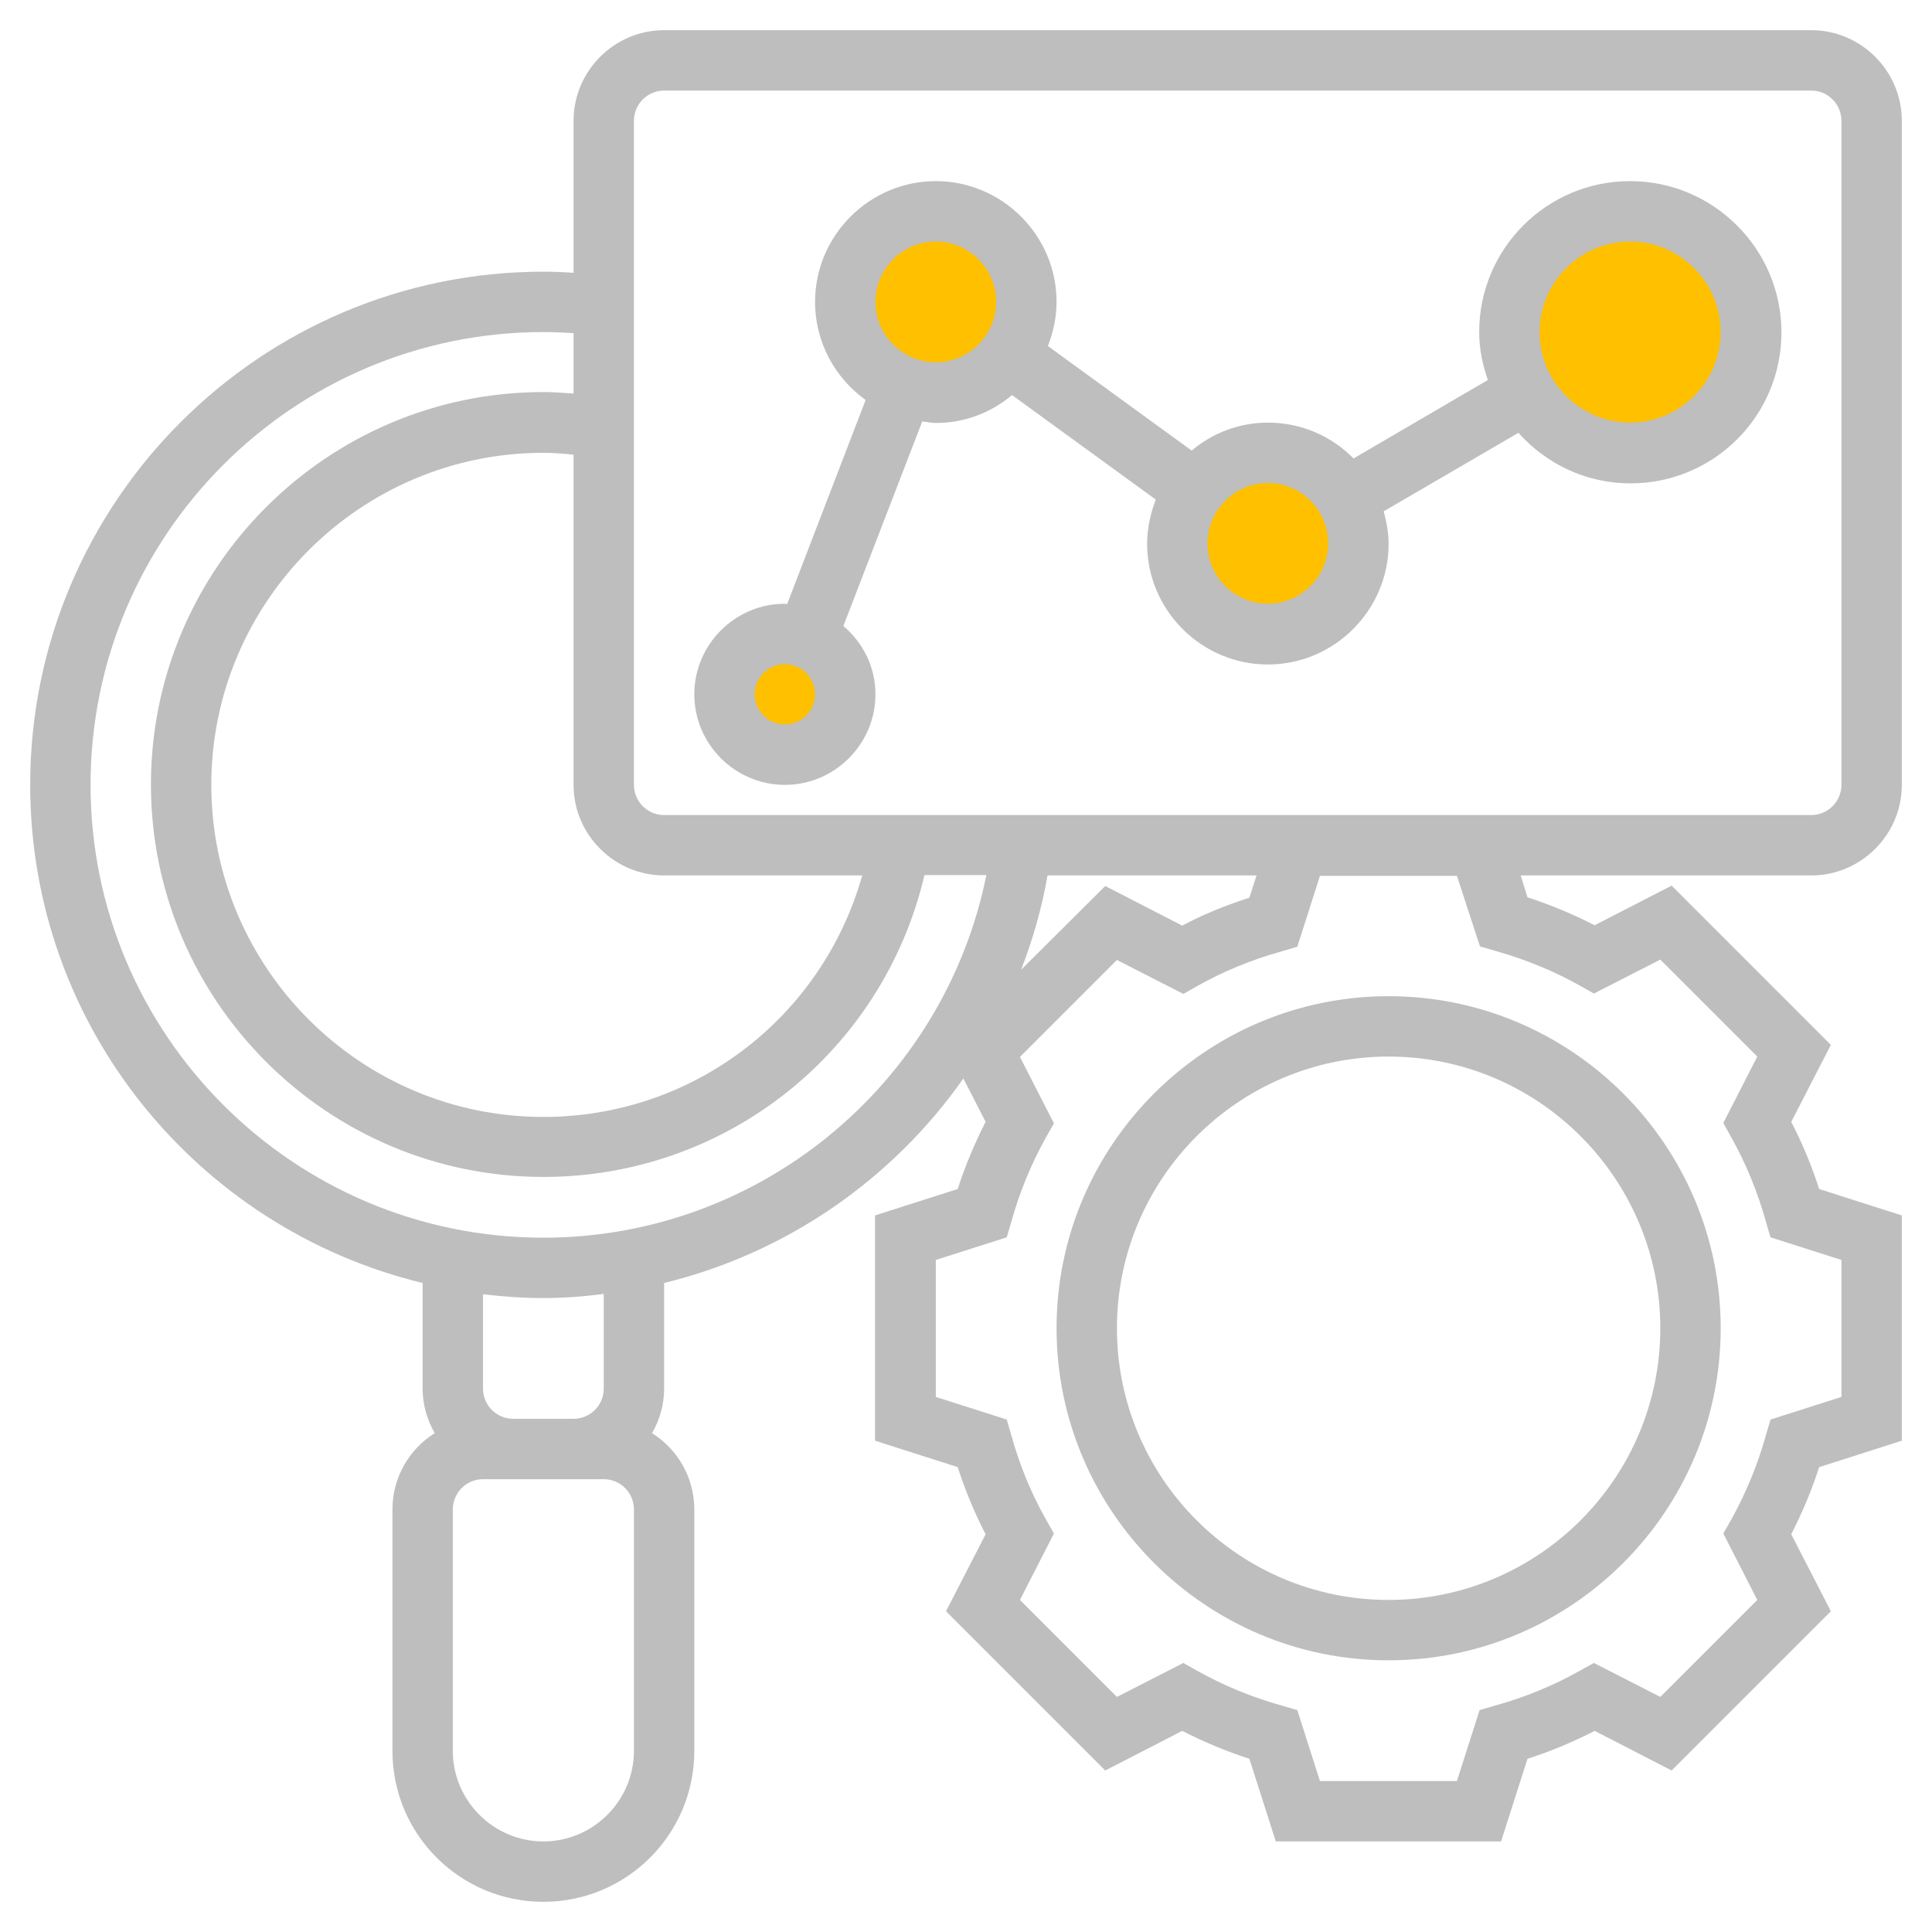
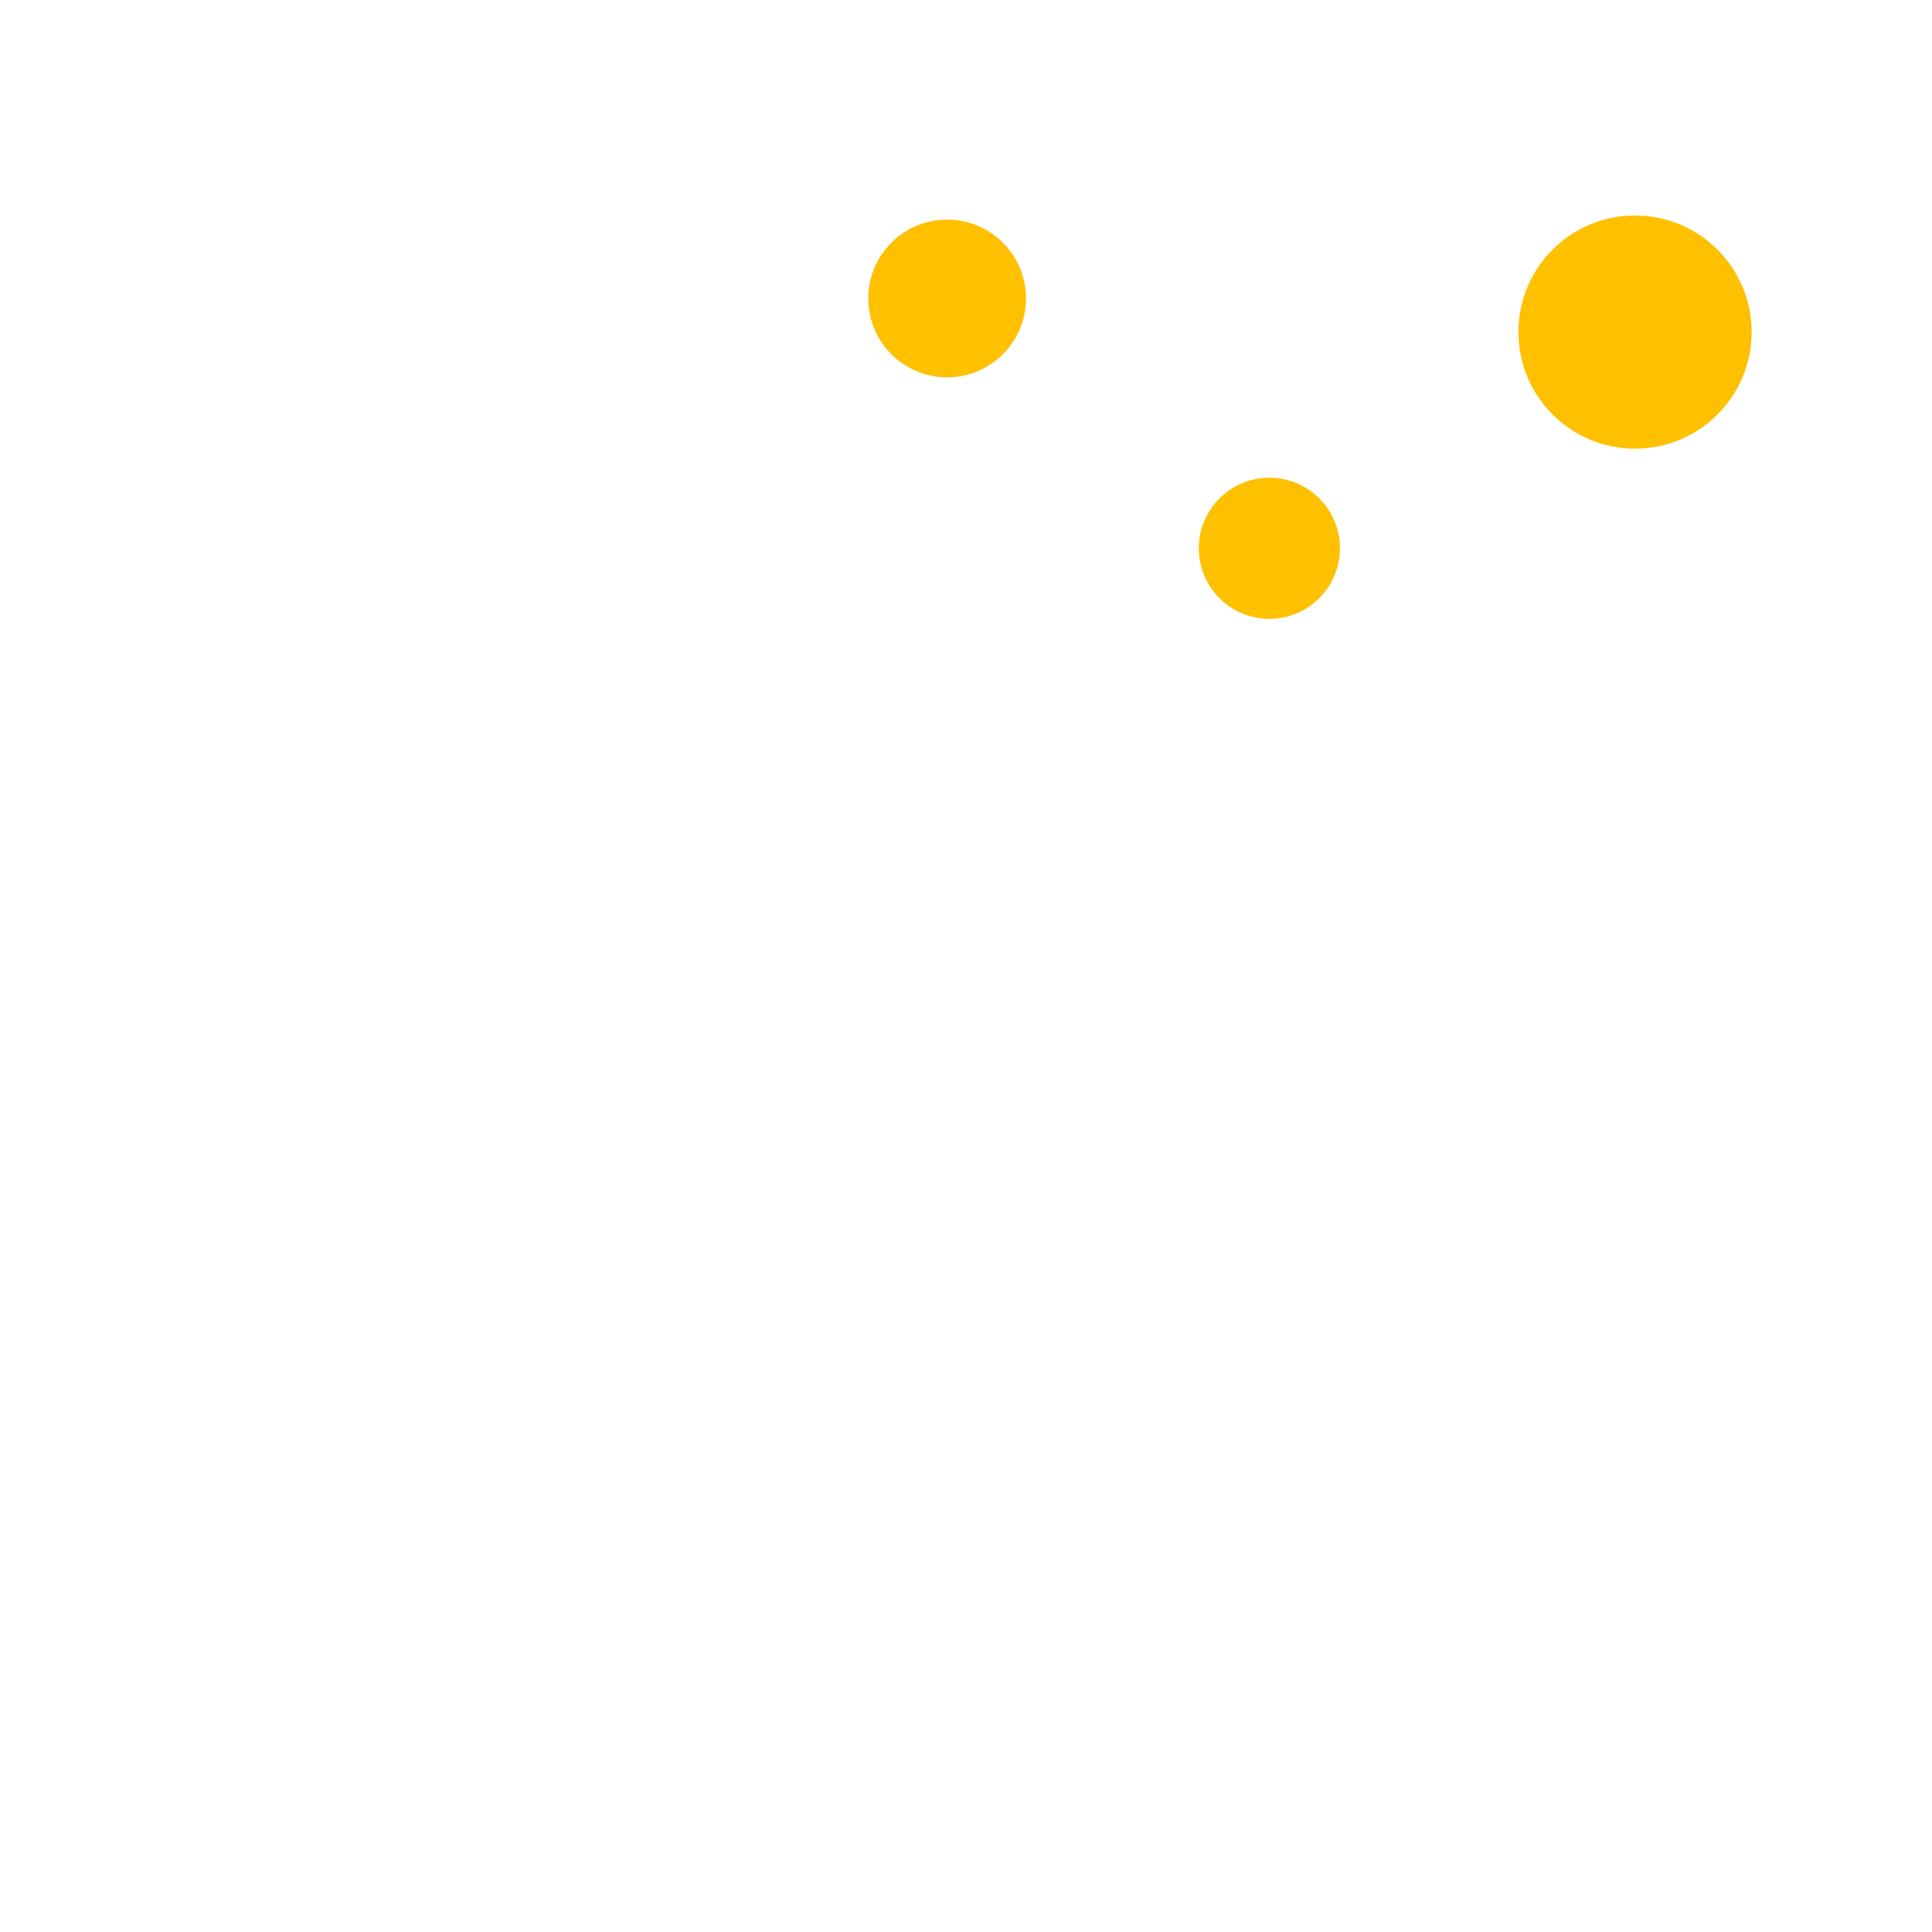
<svg xmlns="http://www.w3.org/2000/svg" id="Layer_5" x="0" y="0" enable-background="new 0 0 512 512" version="1.1" viewBox="0 0 512 512" xml:space="preserve">
  <style>
        .st0{fill:#ffc000}.st1{fill:#bebebe}
    </style>
-   <circle cx="206.5" cy="185.2" r="13.9" class="st0" />
  <circle cx="251" cy="79.1" r="20.9" class="st0" />
  <circle cx="336.4" cy="145.3" r="18.7" class="st0" />
  <circle cx="433.3" cy="88" r="30.9" class="st0" />
-   <path d="M504 208V32c0-13.2-10.8-24-24-24H176c-13.2 0-24 10.8-24 24v40.3c-2.8-.2-5.4-.3-8-.3C69 72 8 133 8 208c0 64 44.4 117.6 104 132v28c0 4.3 1.2 8.3 3.2 11.8-6.7 4.2-11.2 11.7-11.2 20.2v64c0 22.1 17.9 40 40 40s40-17.9 40-40v-64c0-8.5-4.5-16-11.2-20.2 2-3.5 3.2-7.5 3.2-11.8v-28c32.4-7.9 60.5-27.4 79.3-54.2l5.9 11.5c-2.9 5.7-5.4 11.6-7.4 17.8l-21.9 7v59.7l21.9 7c2 6.2 4.5 12.2 7.4 17.8L250.7 427l42.2 42.2 20.4-10.5c5.7 2.9 11.6 5.4 17.8 7.4l7 21.9h59.7l7-21.9c6.2-2 12.2-4.5 17.8-7.4l20.4 10.5 42.2-42.2-10.5-20.4c2.9-5.7 5.4-11.6 7.4-17.8l21.9-7v-59.7l-21.9-7c-2-6.2-4.5-12.2-7.4-17.8l10.5-20.4-42.2-42.2-20.4 10.5c-5.7-2.9-11.6-5.4-17.8-7.4L403 232h77c13.2 0 24-10.8 24-24zm-328 24h52.5c-10.6 37.6-44.7 64-84.5 64-48.5 0-88-39.5-88-88s39.5-88 88-88c2.6 0 5.2.2 8 .5V208c0 13.2 10.8 24 24 24zm-8 232c0 13.2-10.8 24-24 24s-24-10.8-24-24v-64c0-4.4 3.6-8 8-8h32c4.4 0 8 3.6 8 8v64zm-8-96c0 4.4-3.6 8-8 8h-16c-4.4 0-8-3.6-8-8v-25c5.3.6 10.6 1 16 1s10.7-.4 16-1.1V368zm-16-40c-66.2 0-120-53.8-120-120S77.8 88 144 88c2.5 0 5.2.1 8 .3v16c-2.7-.2-5.4-.4-8-.4-57.3 0-104 46.7-104 104s46.7 104 104 104c48.6 0 90-33.3 101-80h16.4C250.2 287.3 201.3 328 144 328zm133.6-96H333l-1.9 5.9c-6.2 2-12.2 4.4-17.8 7.4l-20.4-10.5-22.3 22.2c3.1-8 5.5-16.3 7-25zm114.6 18.8l4.1 1.2c7.9 2.2 15.4 5.3 22.4 9.2l3.7 2.1 17.6-9 25.7 25.7-9 17.6 2.1 3.8c3.9 6.9 7 14.5 9.2 22.4l1.2 4.1 18.8 6v36.3l-18.8 6-1.2 4.1c-2.2 7.9-5.3 15.4-9.2 22.4l-2.1 3.7 9 17.6-25.7 25.7-17.6-9-3.8 2.1c-6.9 3.9-14.5 7-22.4 9.2l-4.1 1.2-6 18.8h-36.3l-6-18.8-4.1-1.2c-7.9-2.2-15.4-5.3-22.4-9.2l-3.7-2.1-17.6 9-25.7-25.7 9-17.6-2.1-3.7c-3.9-6.9-7-14.4-9.2-22.4l-1.2-4.1-18.8-6v-36.3l18.8-6 1.2-4.1c2.2-7.9 5.3-15.4 9.2-22.4l2.1-3.7-9-17.6 25.7-25.7 17.6 9 3.7-2.1c6.9-3.9 14.5-7 22.4-9.2l4.1-1.2 6-18.8h36.3l6.1 18.7zm-54-34.8H176c-4.4 0-8-3.6-8-8V32c0-4.4 3.6-8 8-8h304c4.4 0 8 3.6 8 8v176c0 4.4-3.6 8-8 8H338.2z" class="st1" />
-   <path d="M432 48c-22.1 0-40 17.9-40 40 0 4.5.9 8.7 2.3 12.7l-35.6 20.8c-5.8-5.9-13.8-9.5-22.7-9.5-7.7 0-14.7 2.8-20.2 7.4l-38.1-27.7c1.4-3.6 2.3-7.6 2.3-11.7 0-17.6-14.4-32-32-32s-32 14.4-32 32c0 10.7 5.3 20.2 13.4 26l-20.8 54.1c-.2 0-.4-.1-.6-.1-13.2 0-24 10.8-24 24s10.8 24 24 24 24-10.8 24-24c0-7.3-3.3-13.7-8.5-18.1l20.9-54.2c1.2.1 2.4.4 3.6.4 7.7 0 14.7-2.8 20.2-7.4l38.1 27.7c-1.4 3.6-2.3 7.6-2.3 11.7 0 17.6 14.4 32 32 32s32-14.4 32-32c0-3-.6-5.9-1.3-8.6l35.7-20.8c7.3 8.2 17.9 13.4 29.7 13.4 22.1 0 40-17.9 40-40S454.1 48 432 48zM208 192c-4.4 0-8-3.6-8-8s3.6-8 8-8 8 3.6 8 8-3.6 8-8 8zm40-96c-8.8 0-16-7.2-16-16s7.2-16 16-16 16 7.2 16 16-7.2 16-16 16zm88 64c-8.8 0-16-7.2-16-16s7.2-16 16-16 16 7.2 16 16-7.2 16-16 16zm96-48c-13.2 0-24-10.8-24-24s10.8-24 24-24 24 10.8 24 24-10.8 24-24 24zM280 352c0 48.5 39.5 88 88 88s88-39.5 88-88-39.5-88-88-88-88 39.5-88 88zm88-72c39.7 0 72 32.3 72 72s-32.3 72-72 72-72-32.3-72-72 32.3-72 72-72z" class="st1" />
</svg>